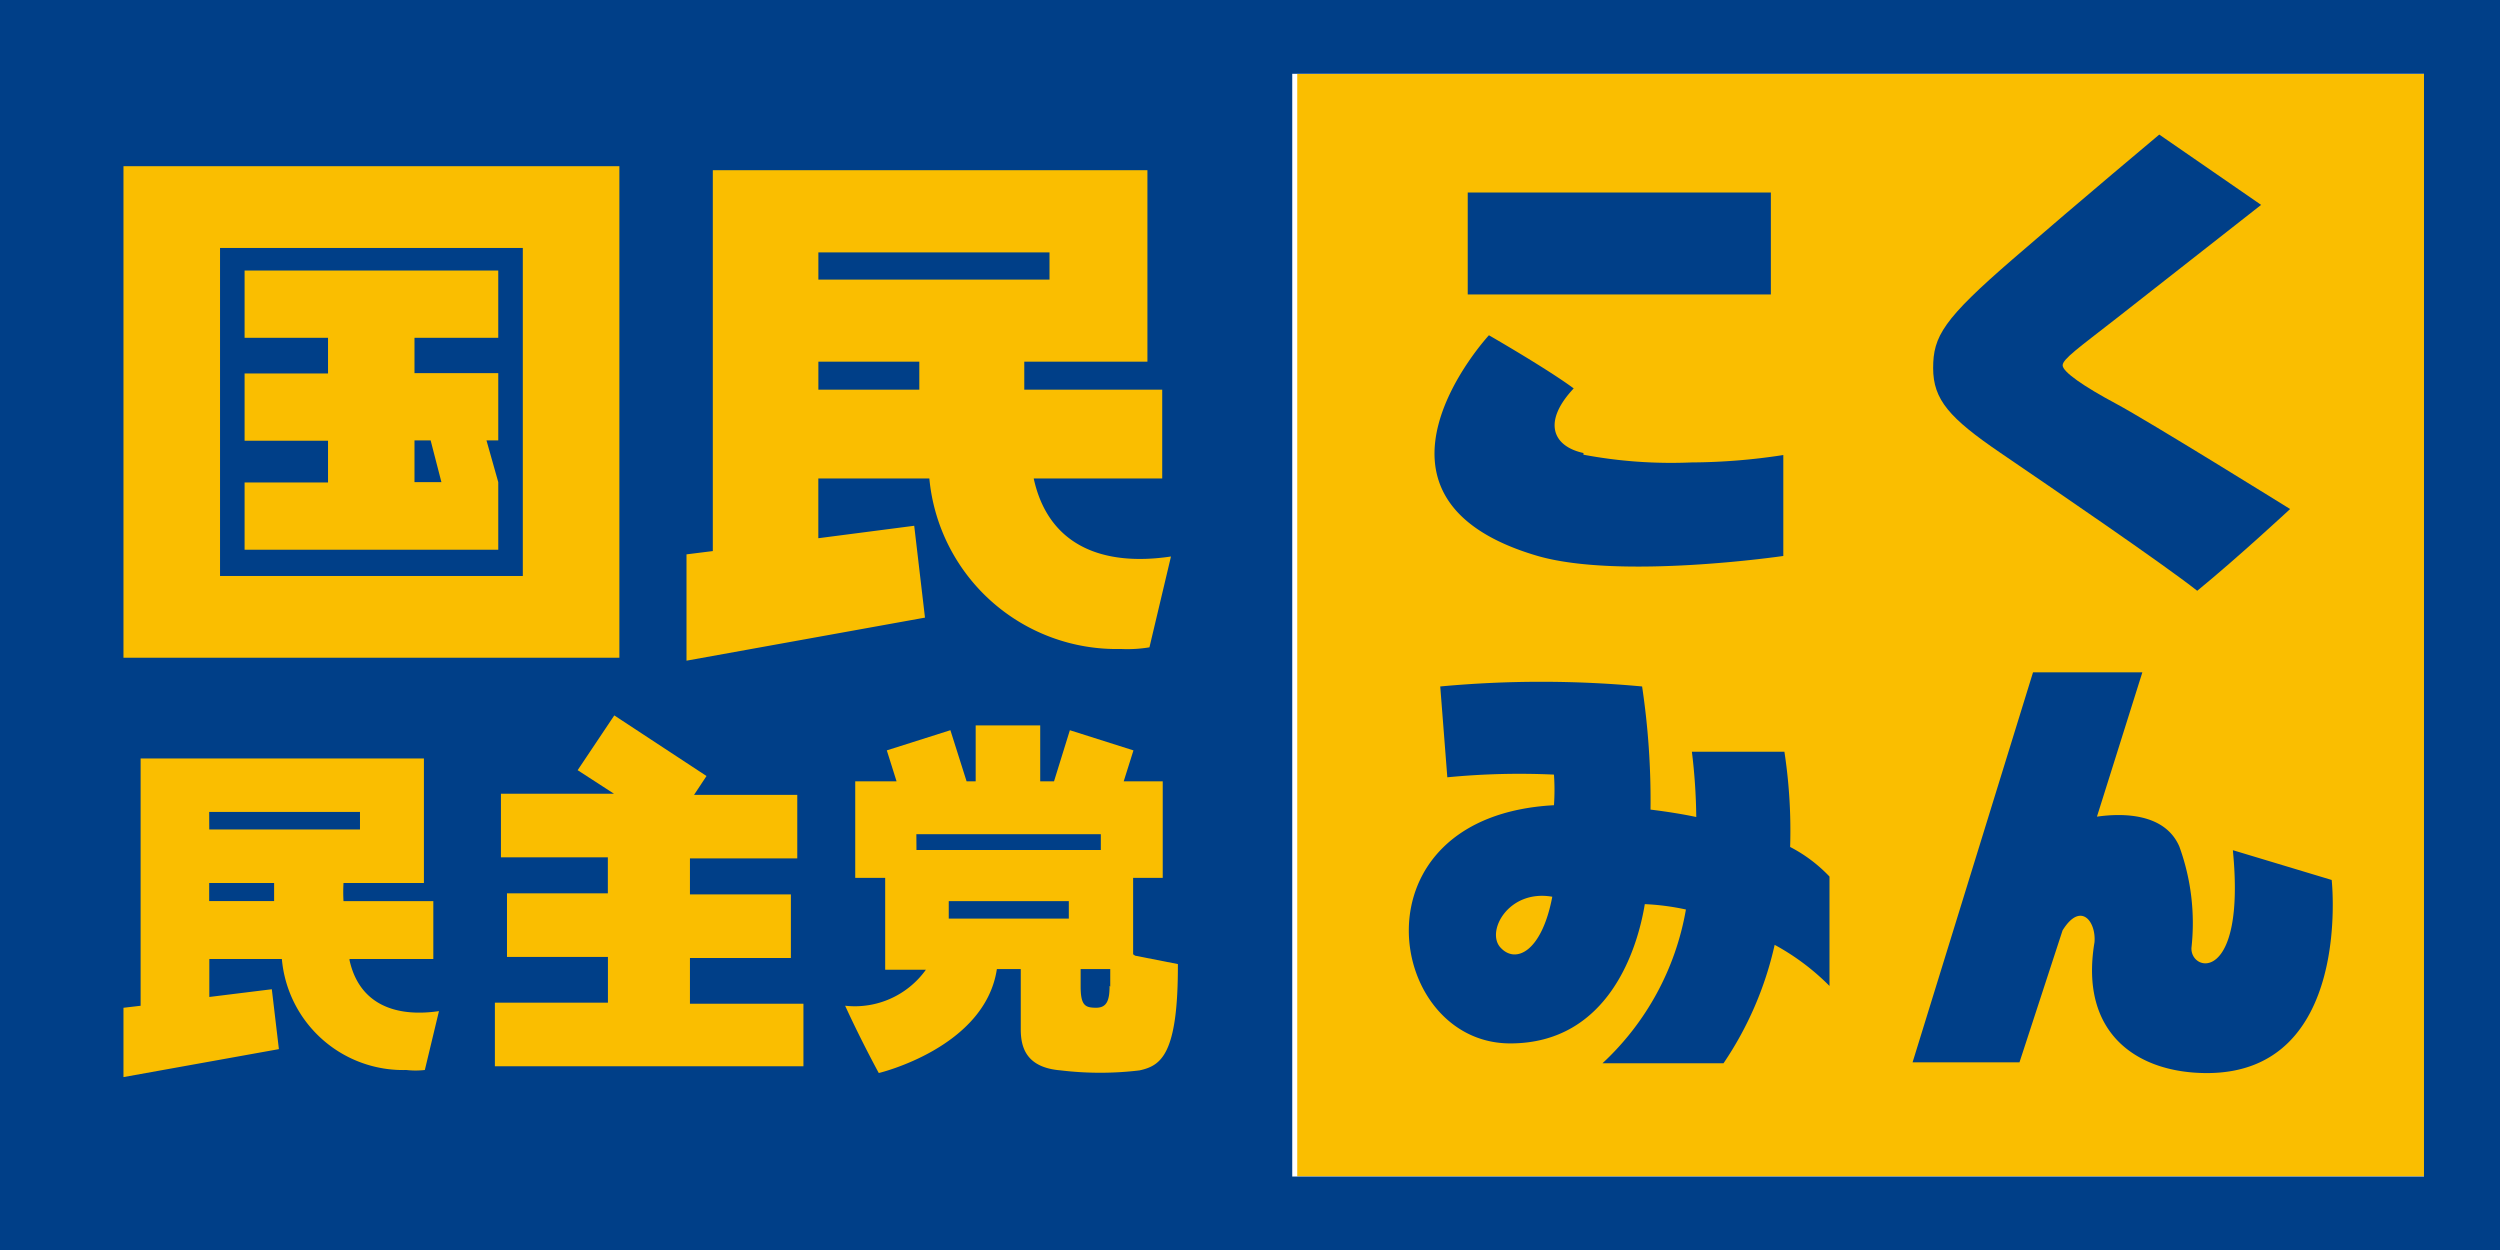
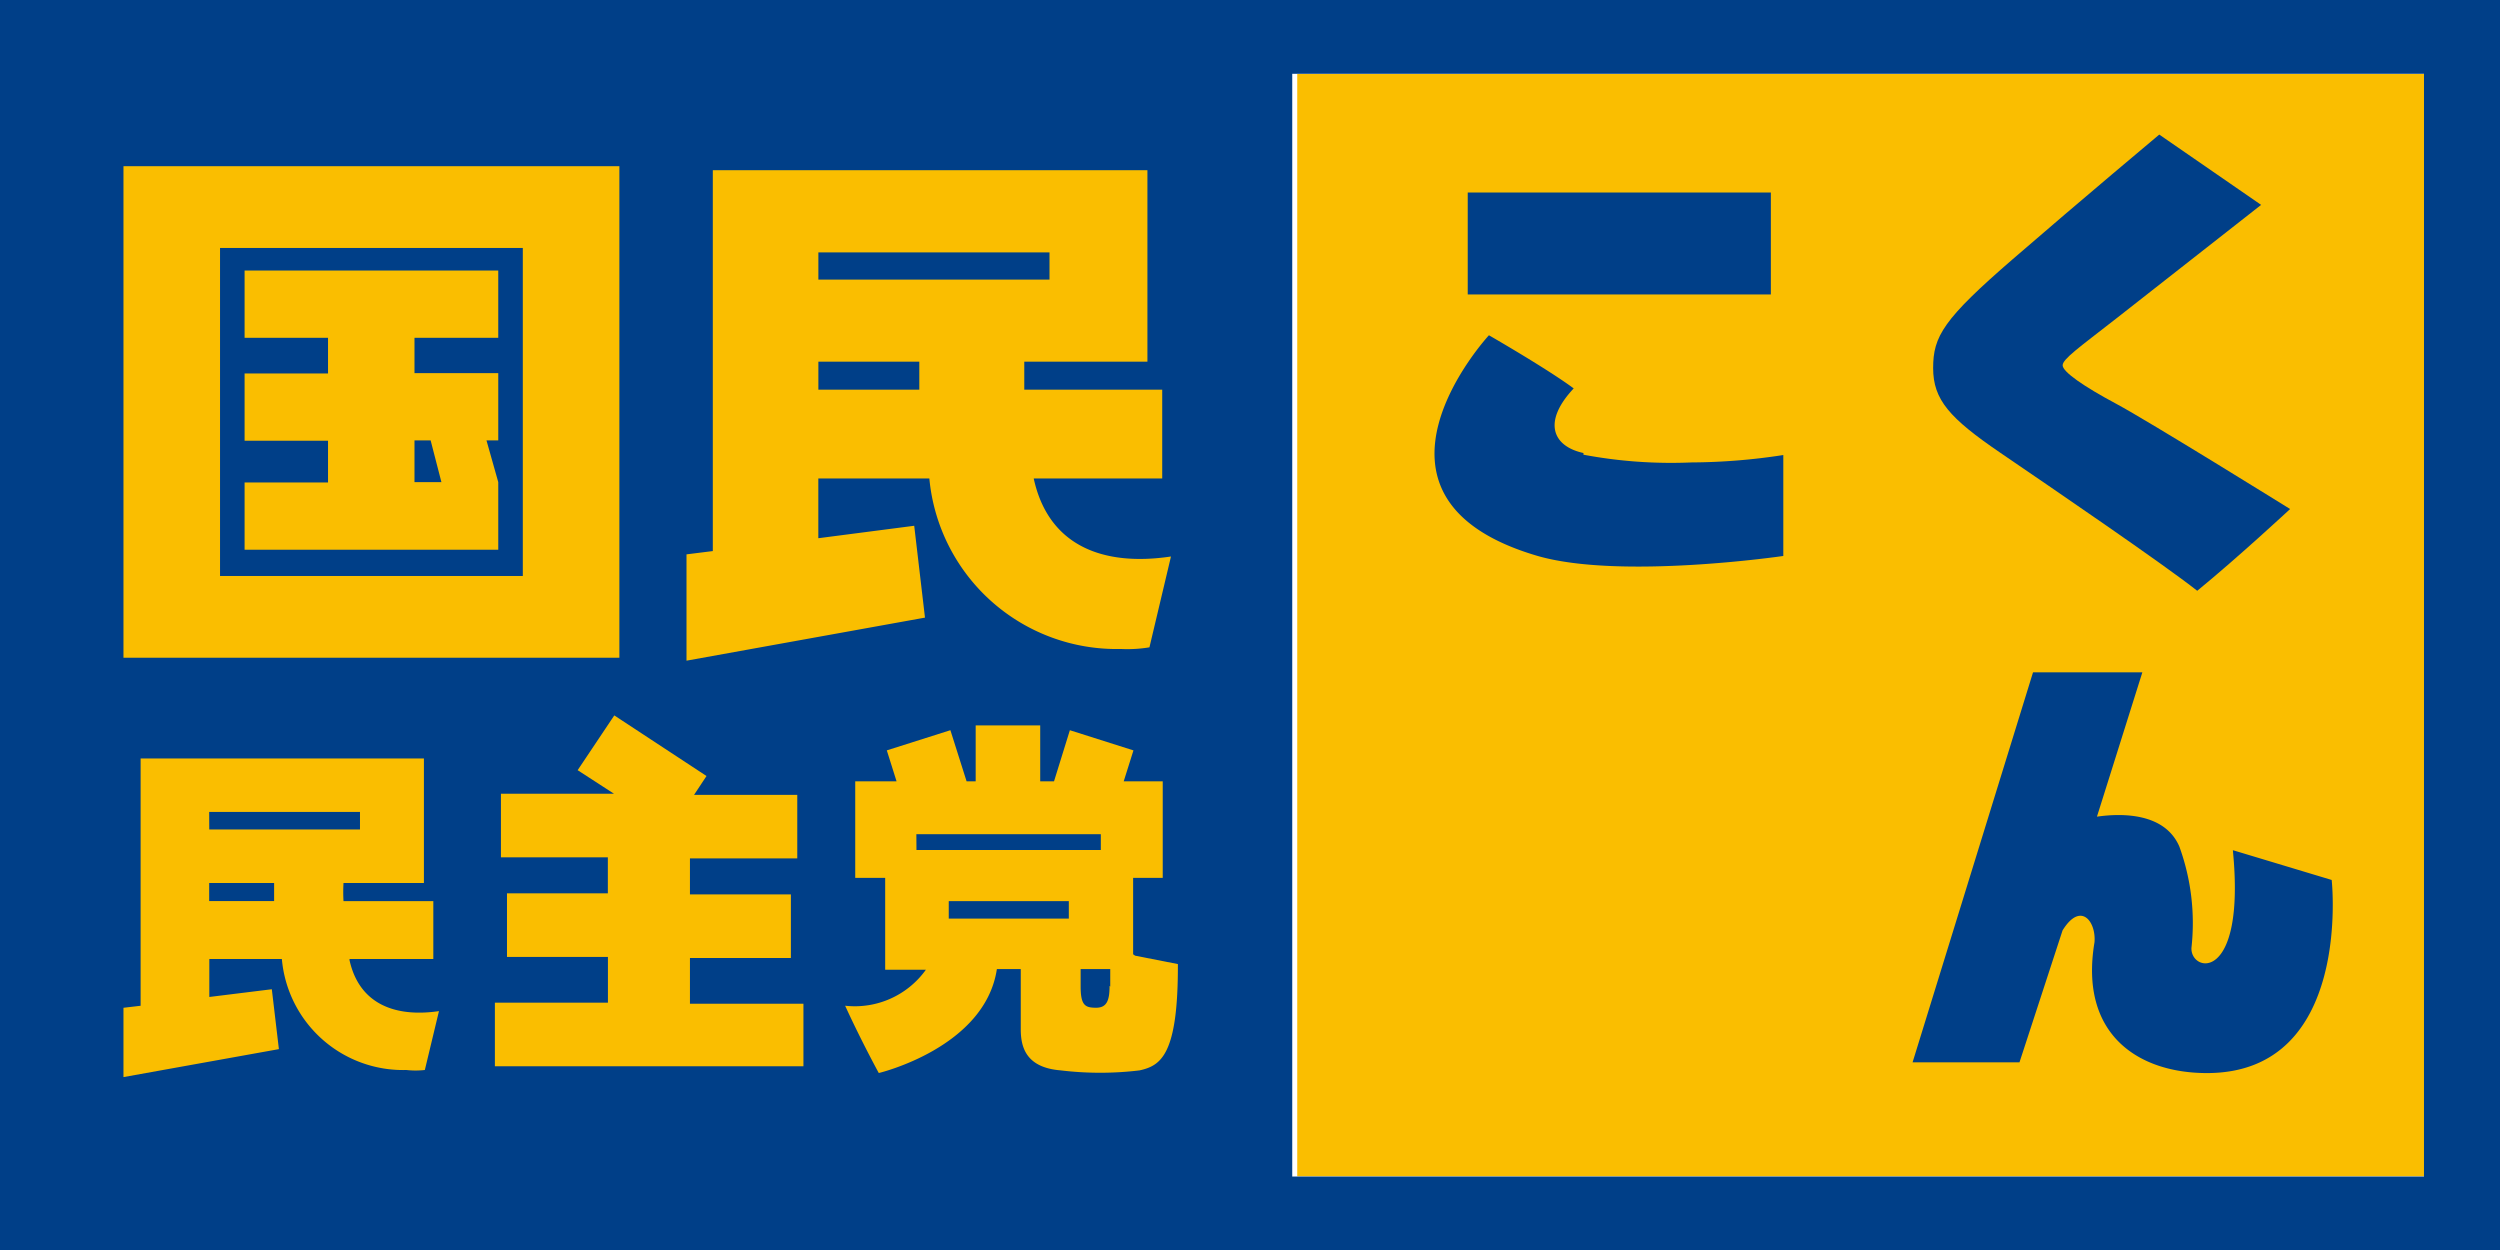
<svg xmlns="http://www.w3.org/2000/svg" id="bnr_kokuminminsyu" width="152" height="76" viewBox="0 0 152 76">
  <g id="レイア">
    <rect id="長方形_259" data-name="長方形 259" width="68.525" height="67.02" transform="translate(78.872 4.5)" fill="#fabe00" />
    <path id="パス_108" data-name="パス 108" d="M0,76H152V0H0Zm147.378-4.467H78.568V4.487h68.811Z" fill="#003f88" />
    <path id="パス_109" data-name="パス 109" d="M17.416,34.841h5.093V31.323H17.048a9.429,9.429,0,0,1,0-1.1h4.889V22.65H4.713V37.685l-1.043.123v4.214l9.45-1.7-.43-3.641-3.8.47V34.841H13.3a7.4,7.4,0,0,0,7.568,6.75,4.97,4.97,0,0,0,1.125,0l.859-3.58c-2.639.389-4.848-.409-5.441-3.109m-8.53-3.58v-1.1h3.948v1.1Zm0-5.421H18.05v1.064H8.886Z" transform="translate(3.837 23.465)" fill="#fabe00" />
    <path id="パス_110" data-name="パス 110" d="M26.5,36.118h6.137V32.252H26.5V30.064h6.525V26.2H26.75l.757-1.145L21.9,21.37,19.672,24.7l2.209,1.432H15.008V30h6.5v2.189H15.376v3.866h6.137v2.782H14.64V42.7H33.4V38.9H26.5Z" transform="translate(15.449 22.127)" fill="#fabe00" />
    <path id="パス_111" data-name="パス 111" d="M42.51,35.58V30.936h1.8V25.066H41.937l.593-1.882-3.866-1.227L37.7,25.066h-.839v-3.4H32.937v3.4h-.552L31.4,21.956l-3.866,1.227.593,1.882H25.614v5.871h1.821v5.584h2.475A5.318,5.318,0,0,1,25,38.709c1.023,2.23,2.046,4.091,2.046,4.091s6.464-1.534,7.18-6.321h1.452v3.661c0,1.1.327,2.332,2.434,2.5a20.067,20.067,0,0,0,4.787,0c1.289-.286,2.352-.92,2.332-6.464l-2.6-.511m-13.3-7.384H40.546v.961H29.337ZM38.6,33.411H31.3V32.348h7.3ZM41.078,37.5c0,.88-.164,1.33-.818,1.33s-.941-.123-.941-1.289V36.48h1.8v1.064" transform="translate(26.384 22.44)" fill="#fabe00" />
    <path id="パス_112" data-name="パス 112" d="M41.41,23.8h7.814V18.4H40.837V16.7h7.487V5.06H21.9V28.215l-1.6.2v6.464l14.5-2.618-.655-5.584-5.83.757V23.8h6.75A11.435,11.435,0,0,0,46.708,34.168a8.182,8.182,0,0,0,1.739-.1l1.309-5.523c-4.091.614-7.446-.614-8.346-4.746M28.318,18.4V16.7h6.137v1.7Zm0-8.346H42.371v1.657H28.318Z" transform="translate(21.439 5.29)" fill="#fabe00" />
    <path id="パス_113" data-name="パス 113" d="M33.821,4.94H3.67V34.825H33.821ZM27.95,29.855H9.541V9.911H27.95Z" transform="translate(3.837 5.165)" fill="#fabe00" />
    <path id="パス_114" data-name="パス 114" d="M22.693,20.936,21.977,18.4h.716V14.309H17.6V12.161h5.093V8.07H7.27v4.091h5.073v2.168H7.27V18.42h5.073v2.536H7.27v4.091H22.693ZM17.6,18.4h.982l.655,2.536H17.6Z" transform="translate(7.601 8.377)" fill="#fabe00" />
    <path id="パス_115" data-name="パス 115" d="M65.025,18.032c0-.389,1.023-1.1,3.252-2.843s8.182-6.423,8.816-6.914L70.9,4S66.232,7.907,62,11.568s-4.848,4.7-4.848,6.628,1,3.048,4.091,5.155,9.921,6.771,11.966,8.387c2.5-2.046,5.646-4.971,5.646-4.971s-8.591-5.339-10.575-6.4-3.252-1.943-3.252-2.332" transform="translate(60.383 4.182)" fill="#003f88" />
    <rect id="長方形_260" data-name="長方形 260" width="18.43" height="6.198" transform="translate(89.238 11.705)" fill="#003f88" />
    <path id="パス_116" data-name="パス 116" d="M76.013,30.911c.8,8.182-2.618,7.425-2.516,5.912a13.623,13.623,0,0,0-.736-6.137c-.88-2.046-3.457-2.046-5.012-1.821l2.761-8.775H63.863L56.54,43.8h6.5l2.618-8.018c1.1-1.78,2.046-.552,1.943.716-.941,5.625,2.68,7.957,6.832,7.957,8.878,0,7.589-11.741,7.589-11.741l-5.973-1.8" transform="translate(59.745 20.788)" fill="#003f88" />
-     <path id="パス_117" data-name="パス 117" d="M64.85,30.413a31.809,31.809,0,0,0-.348-5.789H58.877a35.29,35.29,0,0,1,.266,3.968c-.777-.164-1.759-.327-2.782-.45a46.76,46.76,0,0,0-.511-7.487,66.194,66.194,0,0,0-12.273,0l.43,5.523a45.389,45.389,0,0,1,6.484-.164,13.437,13.437,0,0,1,0,1.861h0c-12.416.675-10.228,14.482-2.659,14.482,6.014,0,7.753-5.83,8.182-8.468a14.892,14.892,0,0,1,2.5.327,16.61,16.61,0,0,1-5.073,9.348H60.8a20.947,20.947,0,0,0,3.109-7.2,14.319,14.319,0,0,1,3.334,2.5V32.213a9,9,0,0,0-2.393-1.8M47.259,36.549c-.941-.961.45-3.58,3.13-3.109-.634,3.334-2.209,4.091-3.13,3.109" transform="translate(43.99 21.082)" fill="#003f88" />
    <path id="パス_118" data-name="パス 118" d="M51.489,17.159c-1.882-.409-2.5-1.9-.593-3.927C49.3,12.046,45.742,10,45.742,10S36.6,19.88,48.708,23.419c5.032,1.452,14.932,0,14.932,0V17.282a37.413,37.413,0,0,1-5.584.45,28.821,28.821,0,0,1-6.566-.47" transform="translate(44.785 10.384)" fill="#003f88" />
  </g>
</svg>